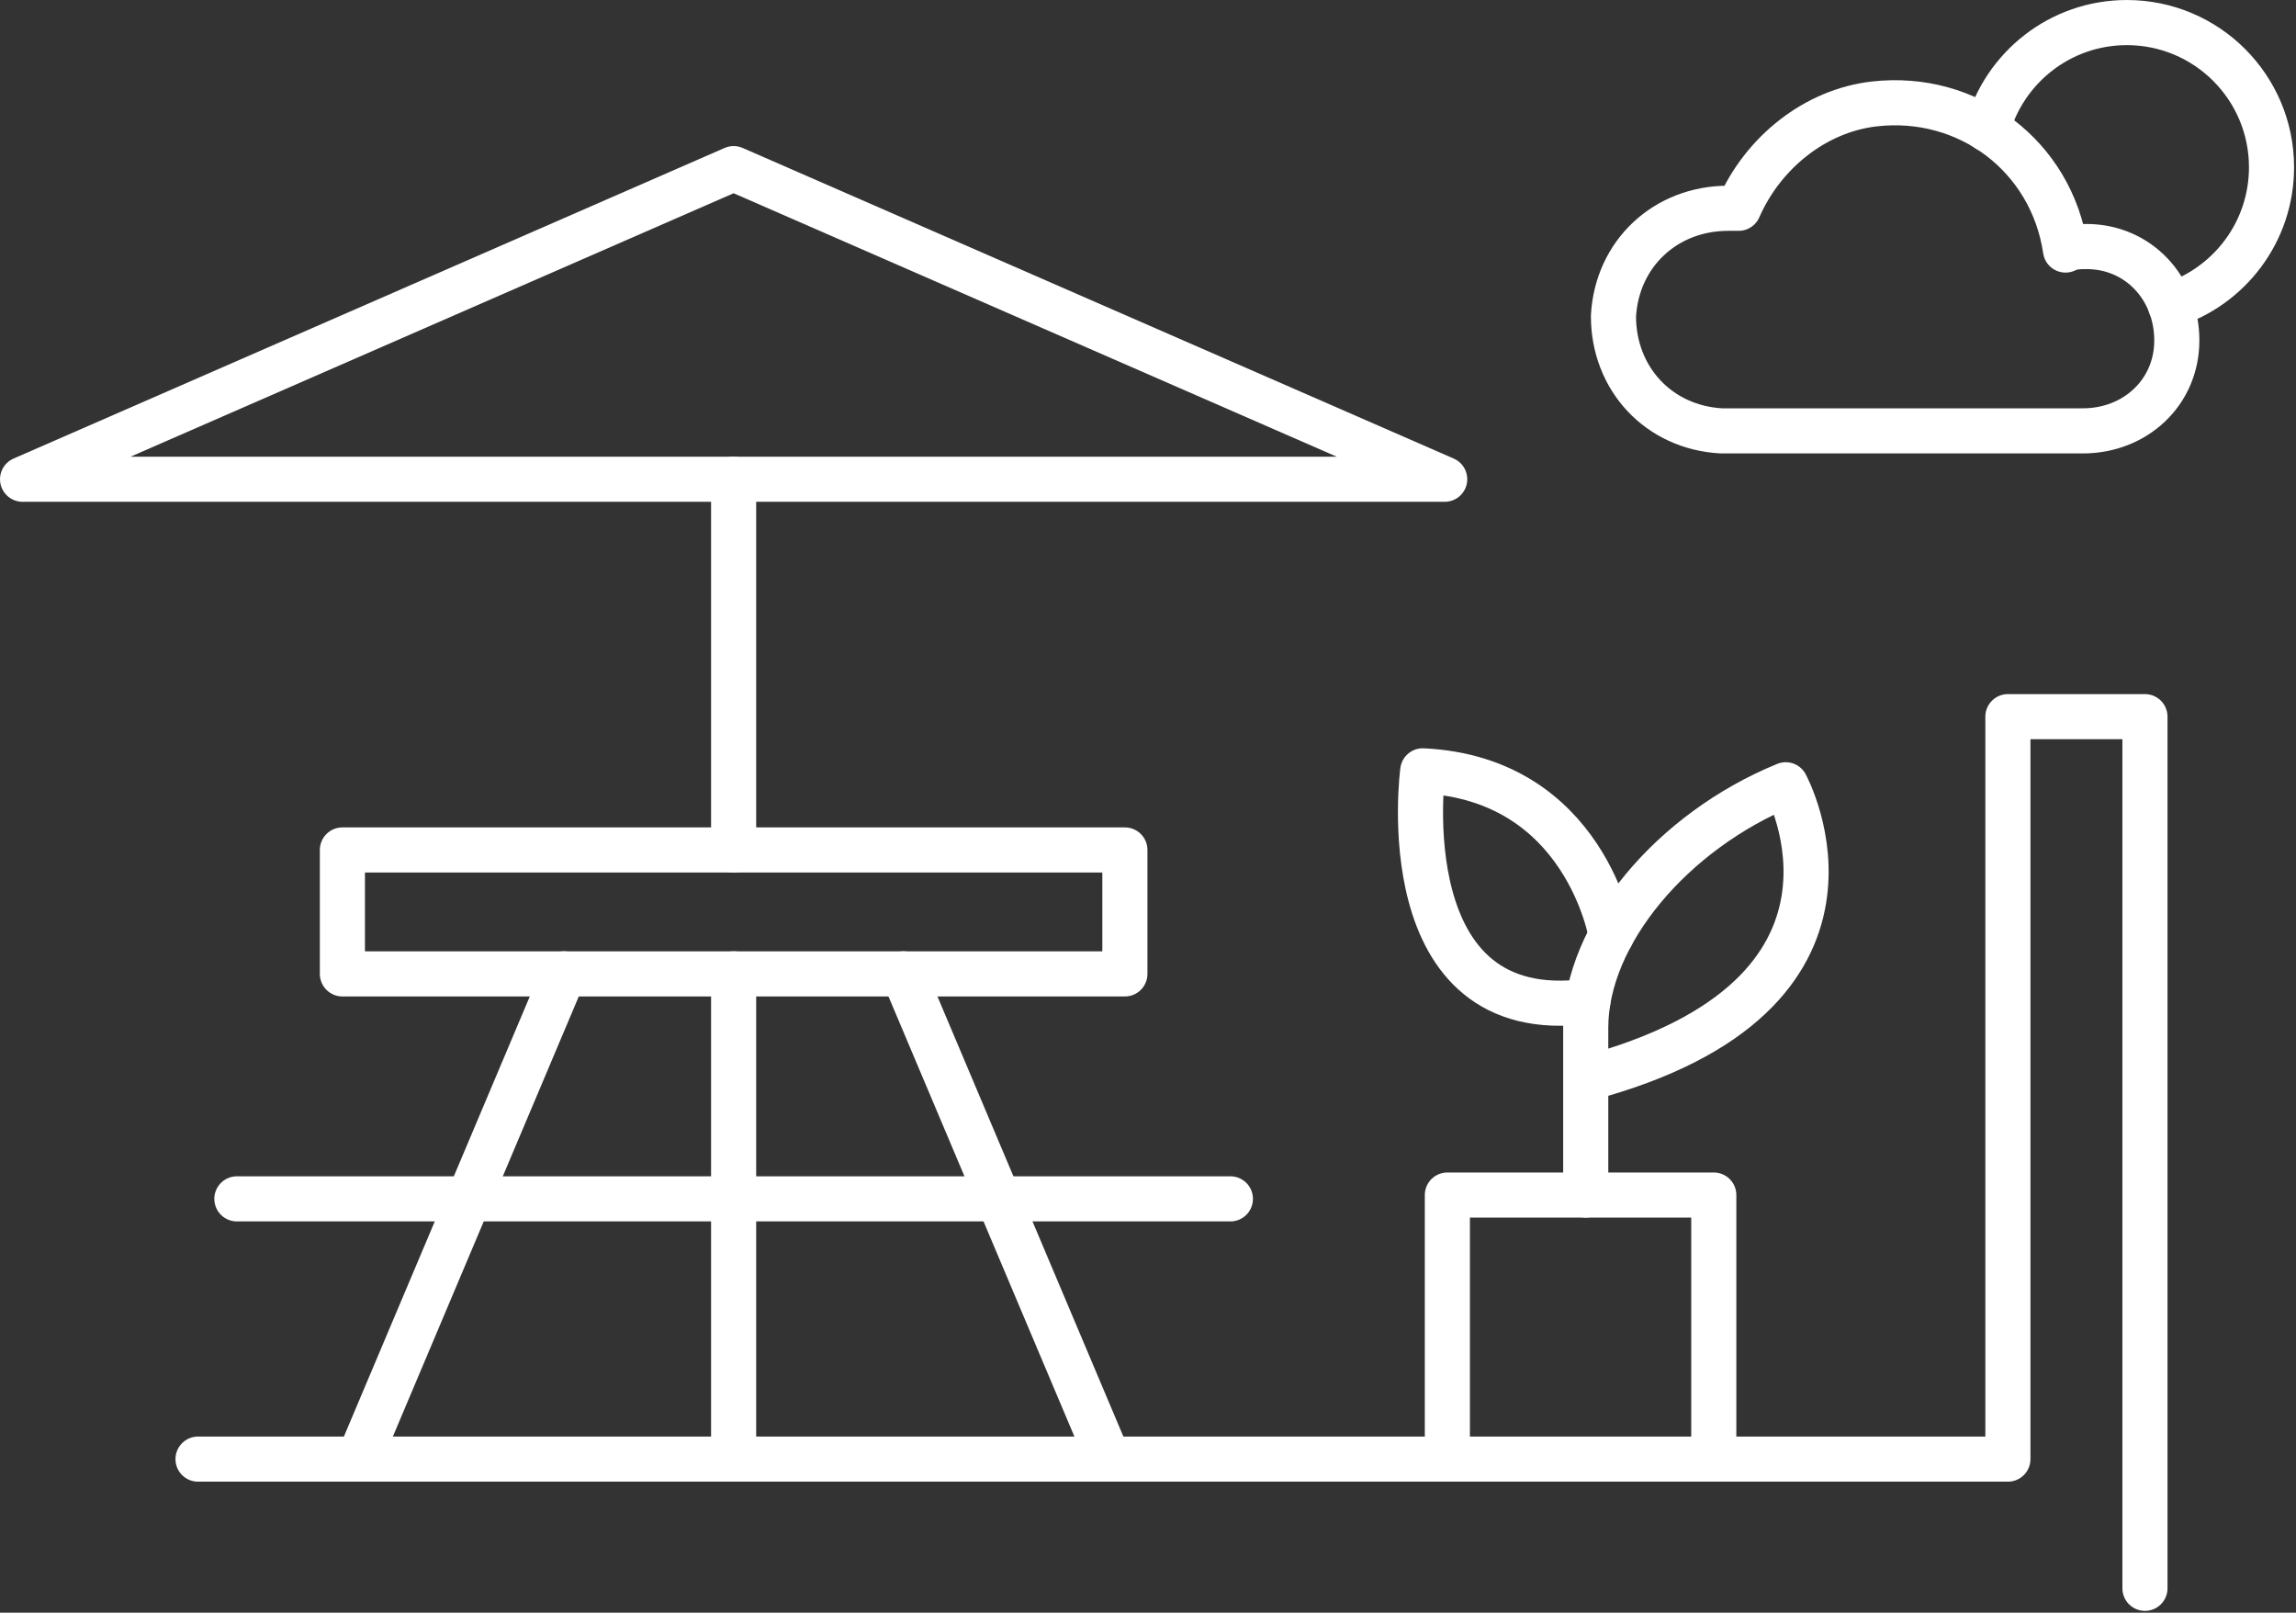
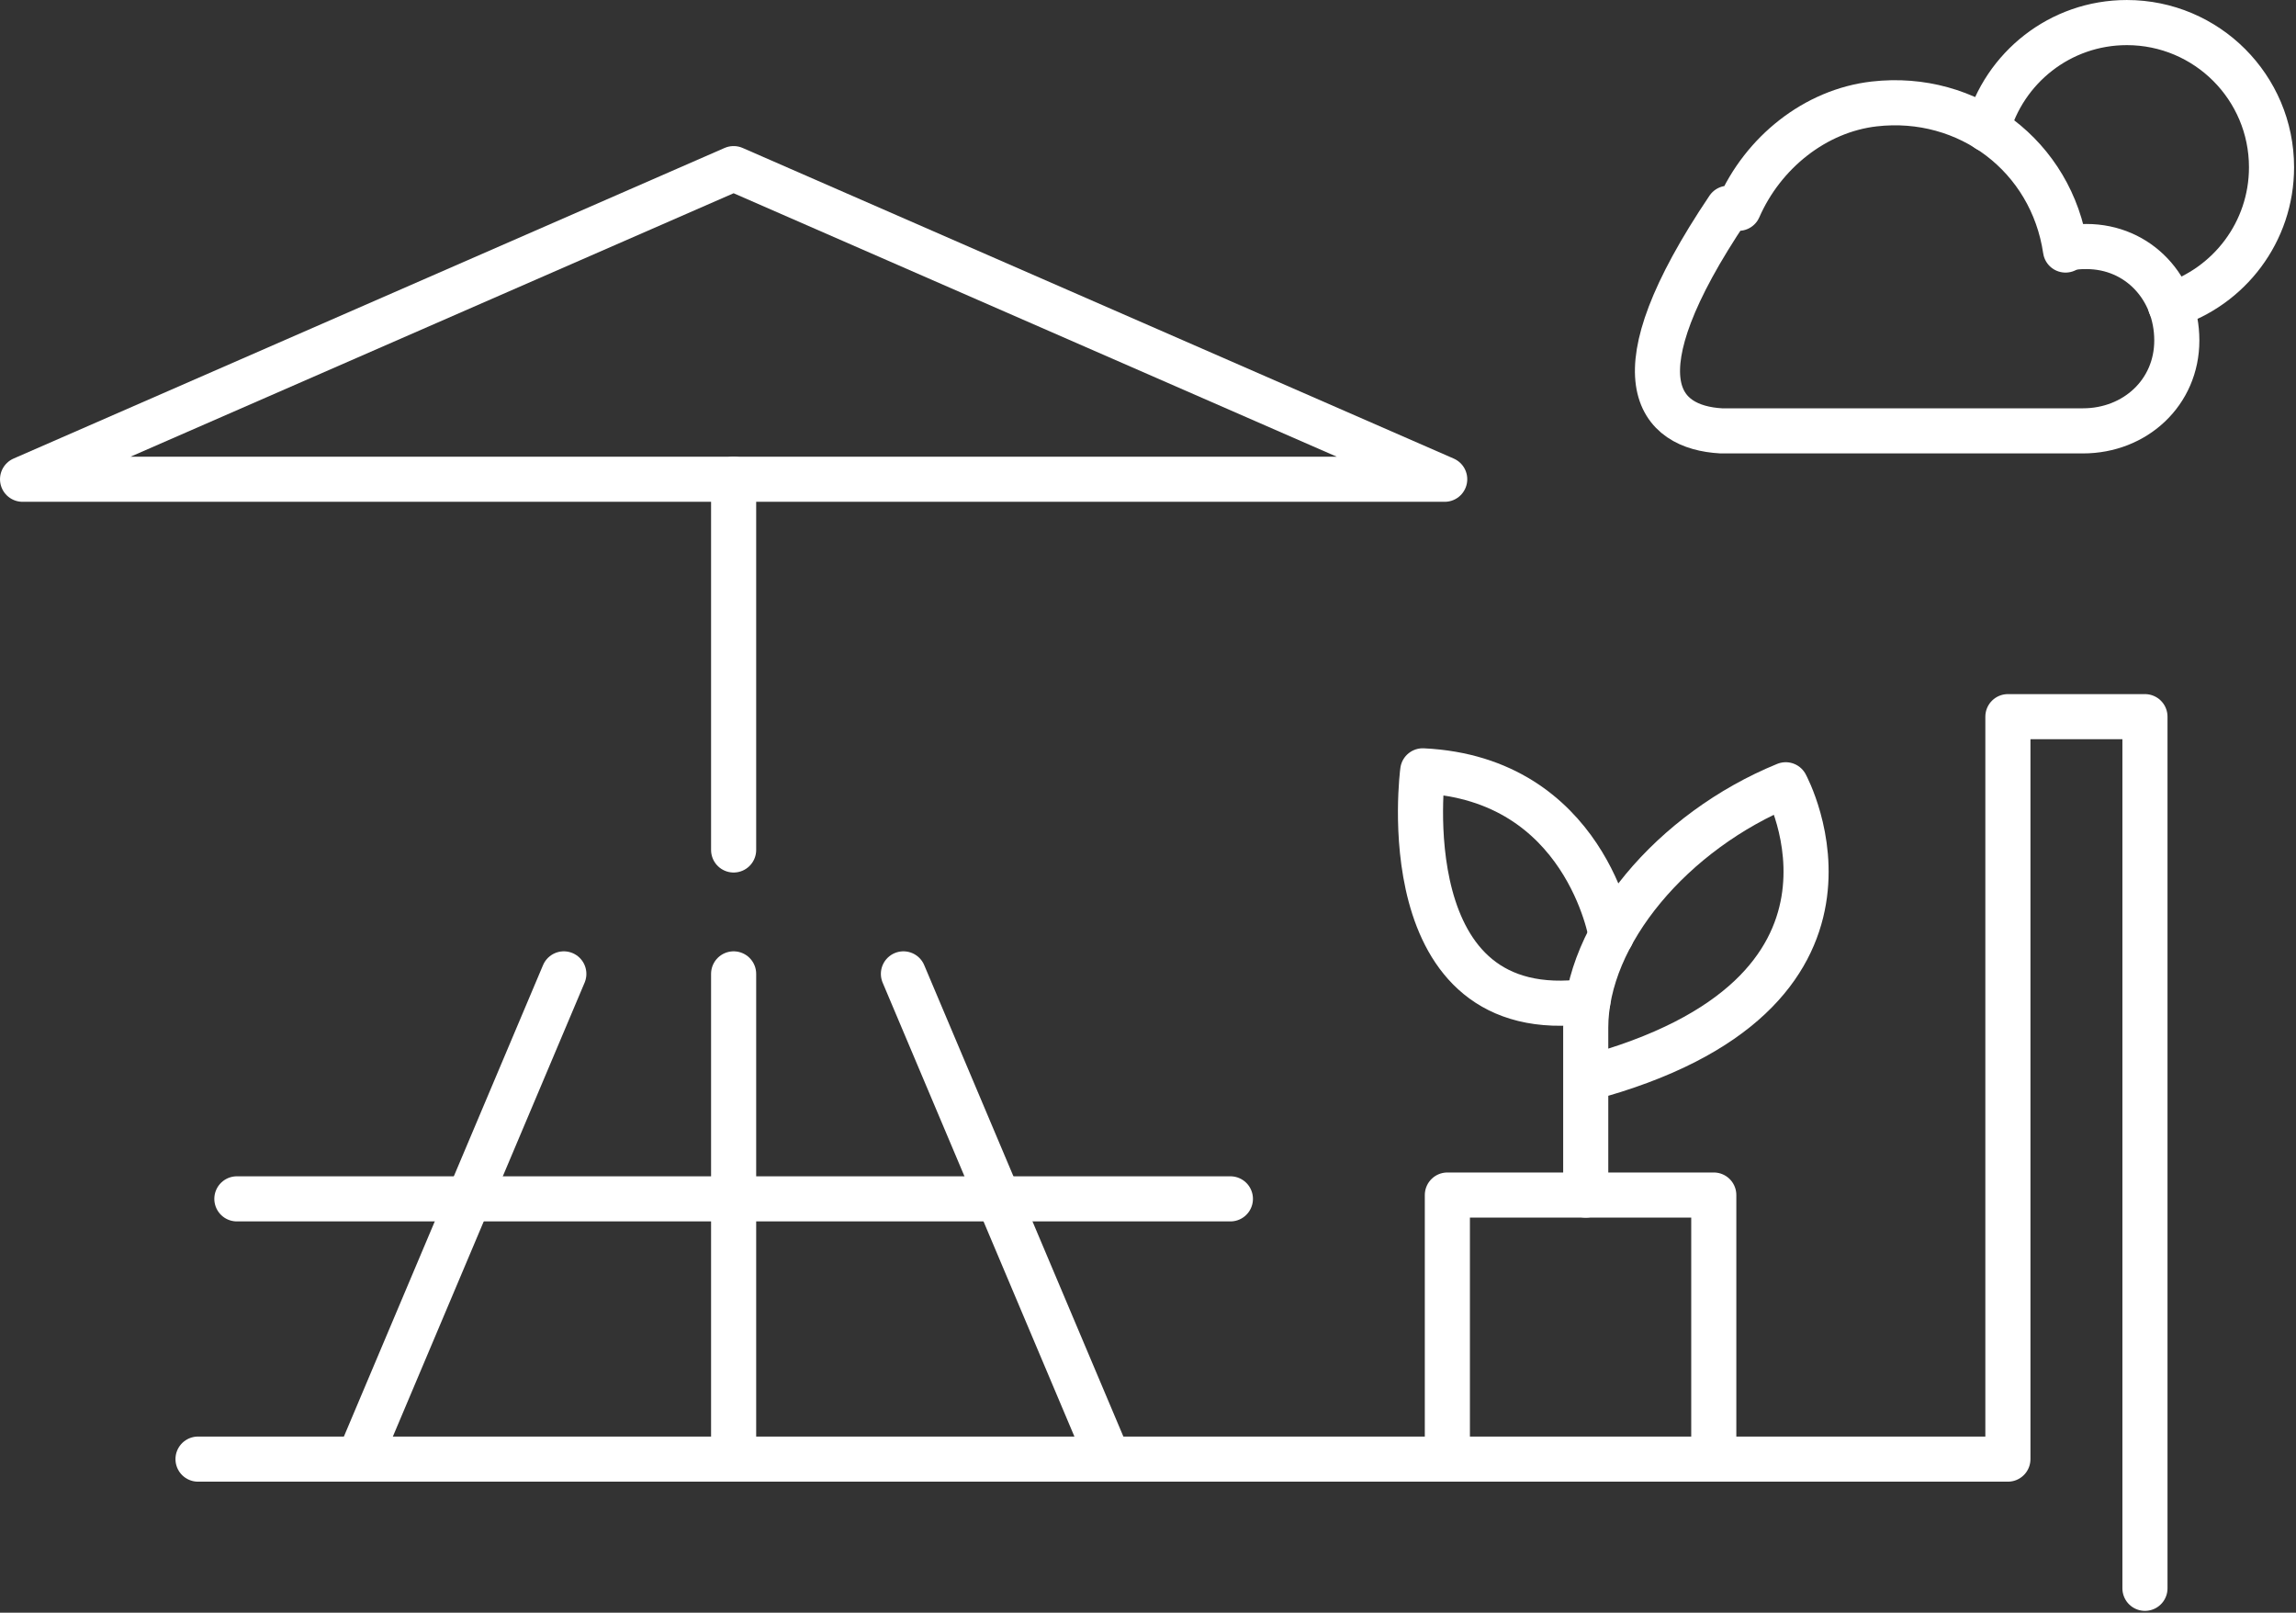
<svg xmlns="http://www.w3.org/2000/svg" width="880" height="618" viewBox="0 0 880 618" fill="none">
  <rect x="0" y="0" width="880" height="618" fill="#333333" stroke="none" />
  <g clip-path="url(#clip0_751_220)">
    <path d="M216.099 373.199L137.539 559.139" stroke="white" stroke-width="17.29" stroke-linecap="round" stroke-linejoin="round" />
    <path d="M424.832 559.139L346.262 373.199" stroke="white" stroke-width="17.29" stroke-linecap="round" stroke-linejoin="round" />
    <path d="M617.539 358.501C617.539 358.501 607.769 298.361 545.299 295.391C545.299 295.391 532.149 394.011 608.609 383.681" stroke="white" stroke-width="17.29" stroke-linecap="round" stroke-linejoin="round" />
    <path d="M607.77 413.36C728.33 381.36 684.43 300.73 684.43 300.73C641 318.48 607.77 357.85 607.77 393.81V457.95" stroke="white" stroke-width="17.29" stroke-linecap="round" stroke-linejoin="round" />
    <path d="M554.738 559.139V457.949H656.848V559.139" stroke="white" stroke-width="17.29" stroke-linecap="round" stroke-linejoin="round" />
    <path d="M90.789 459.41H471.579" stroke="white" stroke-width="17.29" stroke-linecap="round" stroke-linejoin="round" />
-     <path d="M431.141 325.711H131.23V373.201H431.141V325.711Z" stroke="white" stroke-width="17.29" stroke-linecap="round" stroke-linejoin="round" />
    <path d="M281.18 559.139V373.199" stroke="white" stroke-width="17.29" stroke-linecap="round" stroke-linejoin="round" />
    <path d="M281.18 325.71V183.65" stroke="white" stroke-width="17.29" stroke-linecap="round" stroke-linejoin="round" />
    <path d="M281.178 64.619L553.718 183.649H8.648L281.178 64.619Z" stroke="white" stroke-width="17.29" stroke-linecap="round" stroke-linejoin="round" />
    <path d="M822.108 608.651V274.631H769.578V559.141H75.898" stroke="white" stroke-width="17.29" stroke-linecap="round" stroke-linejoin="round" />
    <path d="M831.879 116.98C854.339 109.89 870.619 88.9 870.619 64.1C870.619 33.47 845.789 8.65 815.159 8.65C789.589 8.65 768.109 25.99 761.699 49.53" stroke="white" stroke-width="17.29" stroke-linecap="round" stroke-linejoin="round" />
-     <path d="M799.658 94.481C796.998 94.481 794.328 94.481 791.658 95.811C786.328 59.821 754.328 35.721 718.358 39.831C695.688 42.421 675.708 58.491 666.378 79.811H662.378C638.388 79.811 619.728 97.141 618.398 121.131C618.398 145.121 635.728 163.781 659.718 165.111H798.328C818.318 165.111 834.318 150.451 834.318 130.461C834.318 110.471 819.658 94.471 799.668 94.471L799.658 94.481Z" stroke="white" stroke-width="17.29" stroke-linecap="round" stroke-linejoin="round" />
+     <path d="M799.658 94.481C796.998 94.481 794.328 94.481 791.658 95.811C786.328 59.821 754.328 35.721 718.358 39.831C695.688 42.421 675.708 58.491 666.378 79.811H662.378C618.398 145.121 635.728 163.781 659.718 165.111H798.328C818.318 165.111 834.318 150.451 834.318 130.461C834.318 110.471 819.658 94.471 799.668 94.471L799.658 94.481Z" stroke="white" stroke-width="17.29" stroke-linecap="round" stroke-linejoin="round" />
  </g>
  <defs>
    <clipPath id="clip0_751_220">
      <rect width="879.27" height="617.29" fill="white" />
    </clipPath>
  </defs>
</svg>